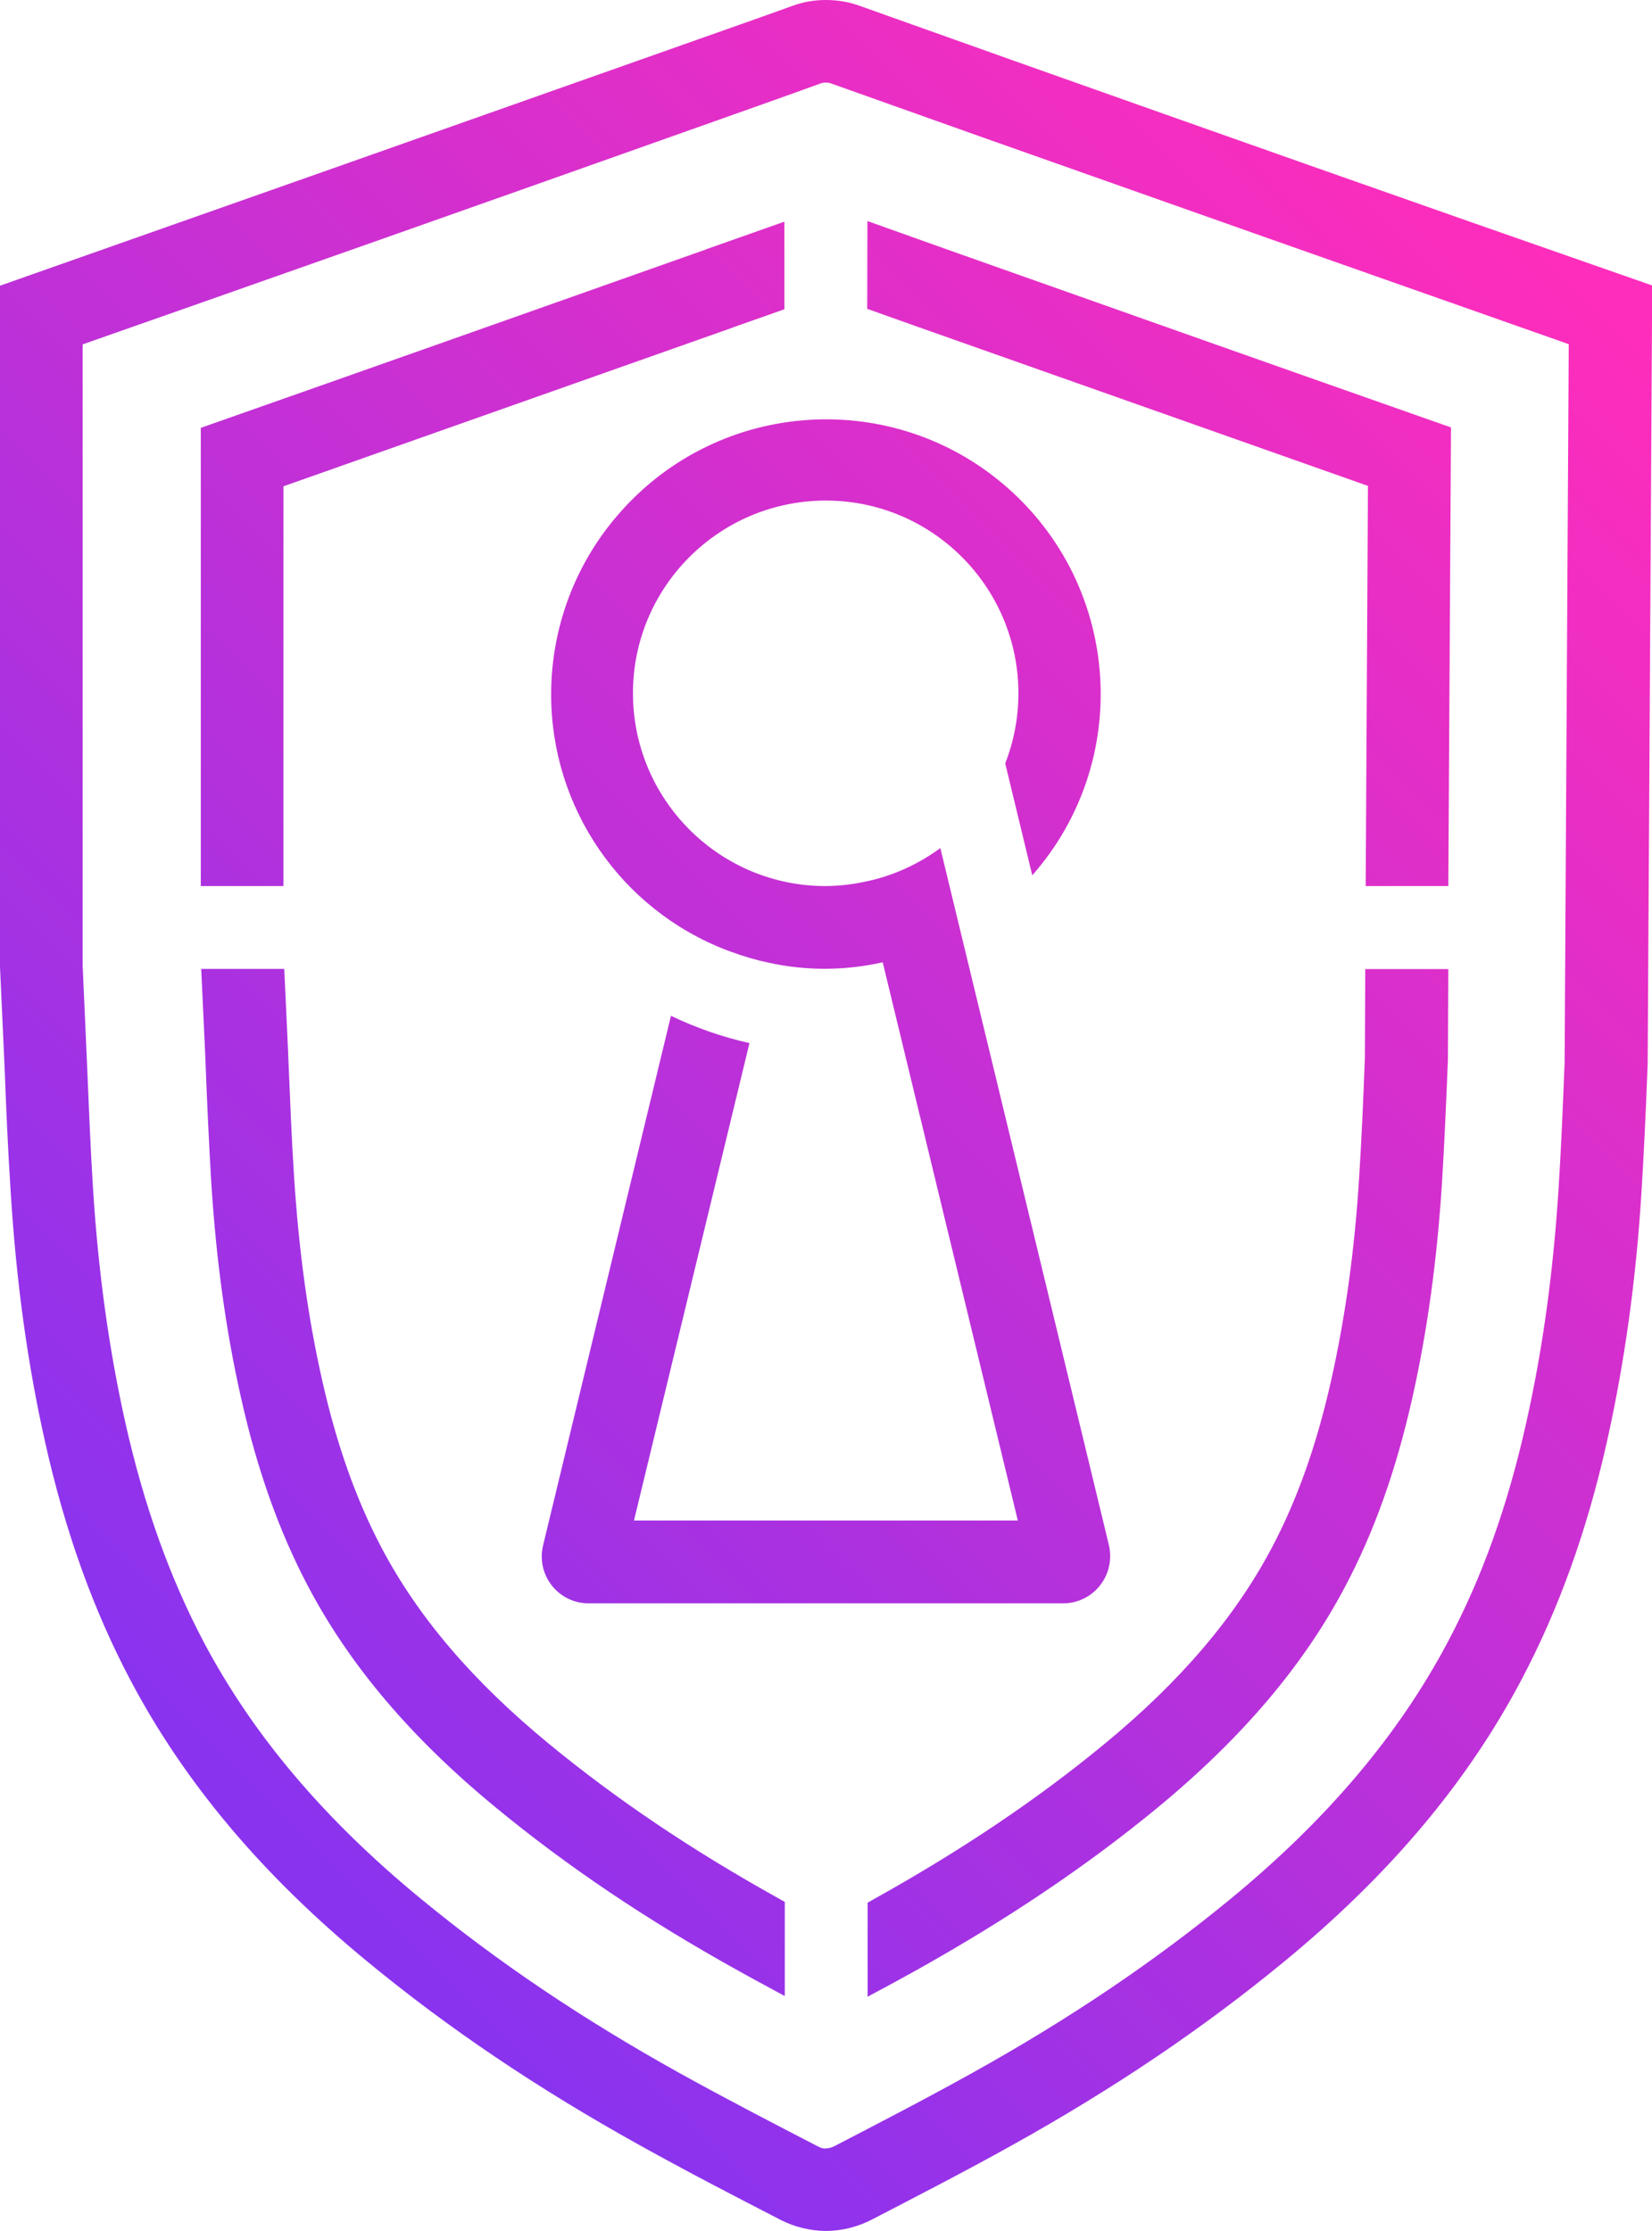
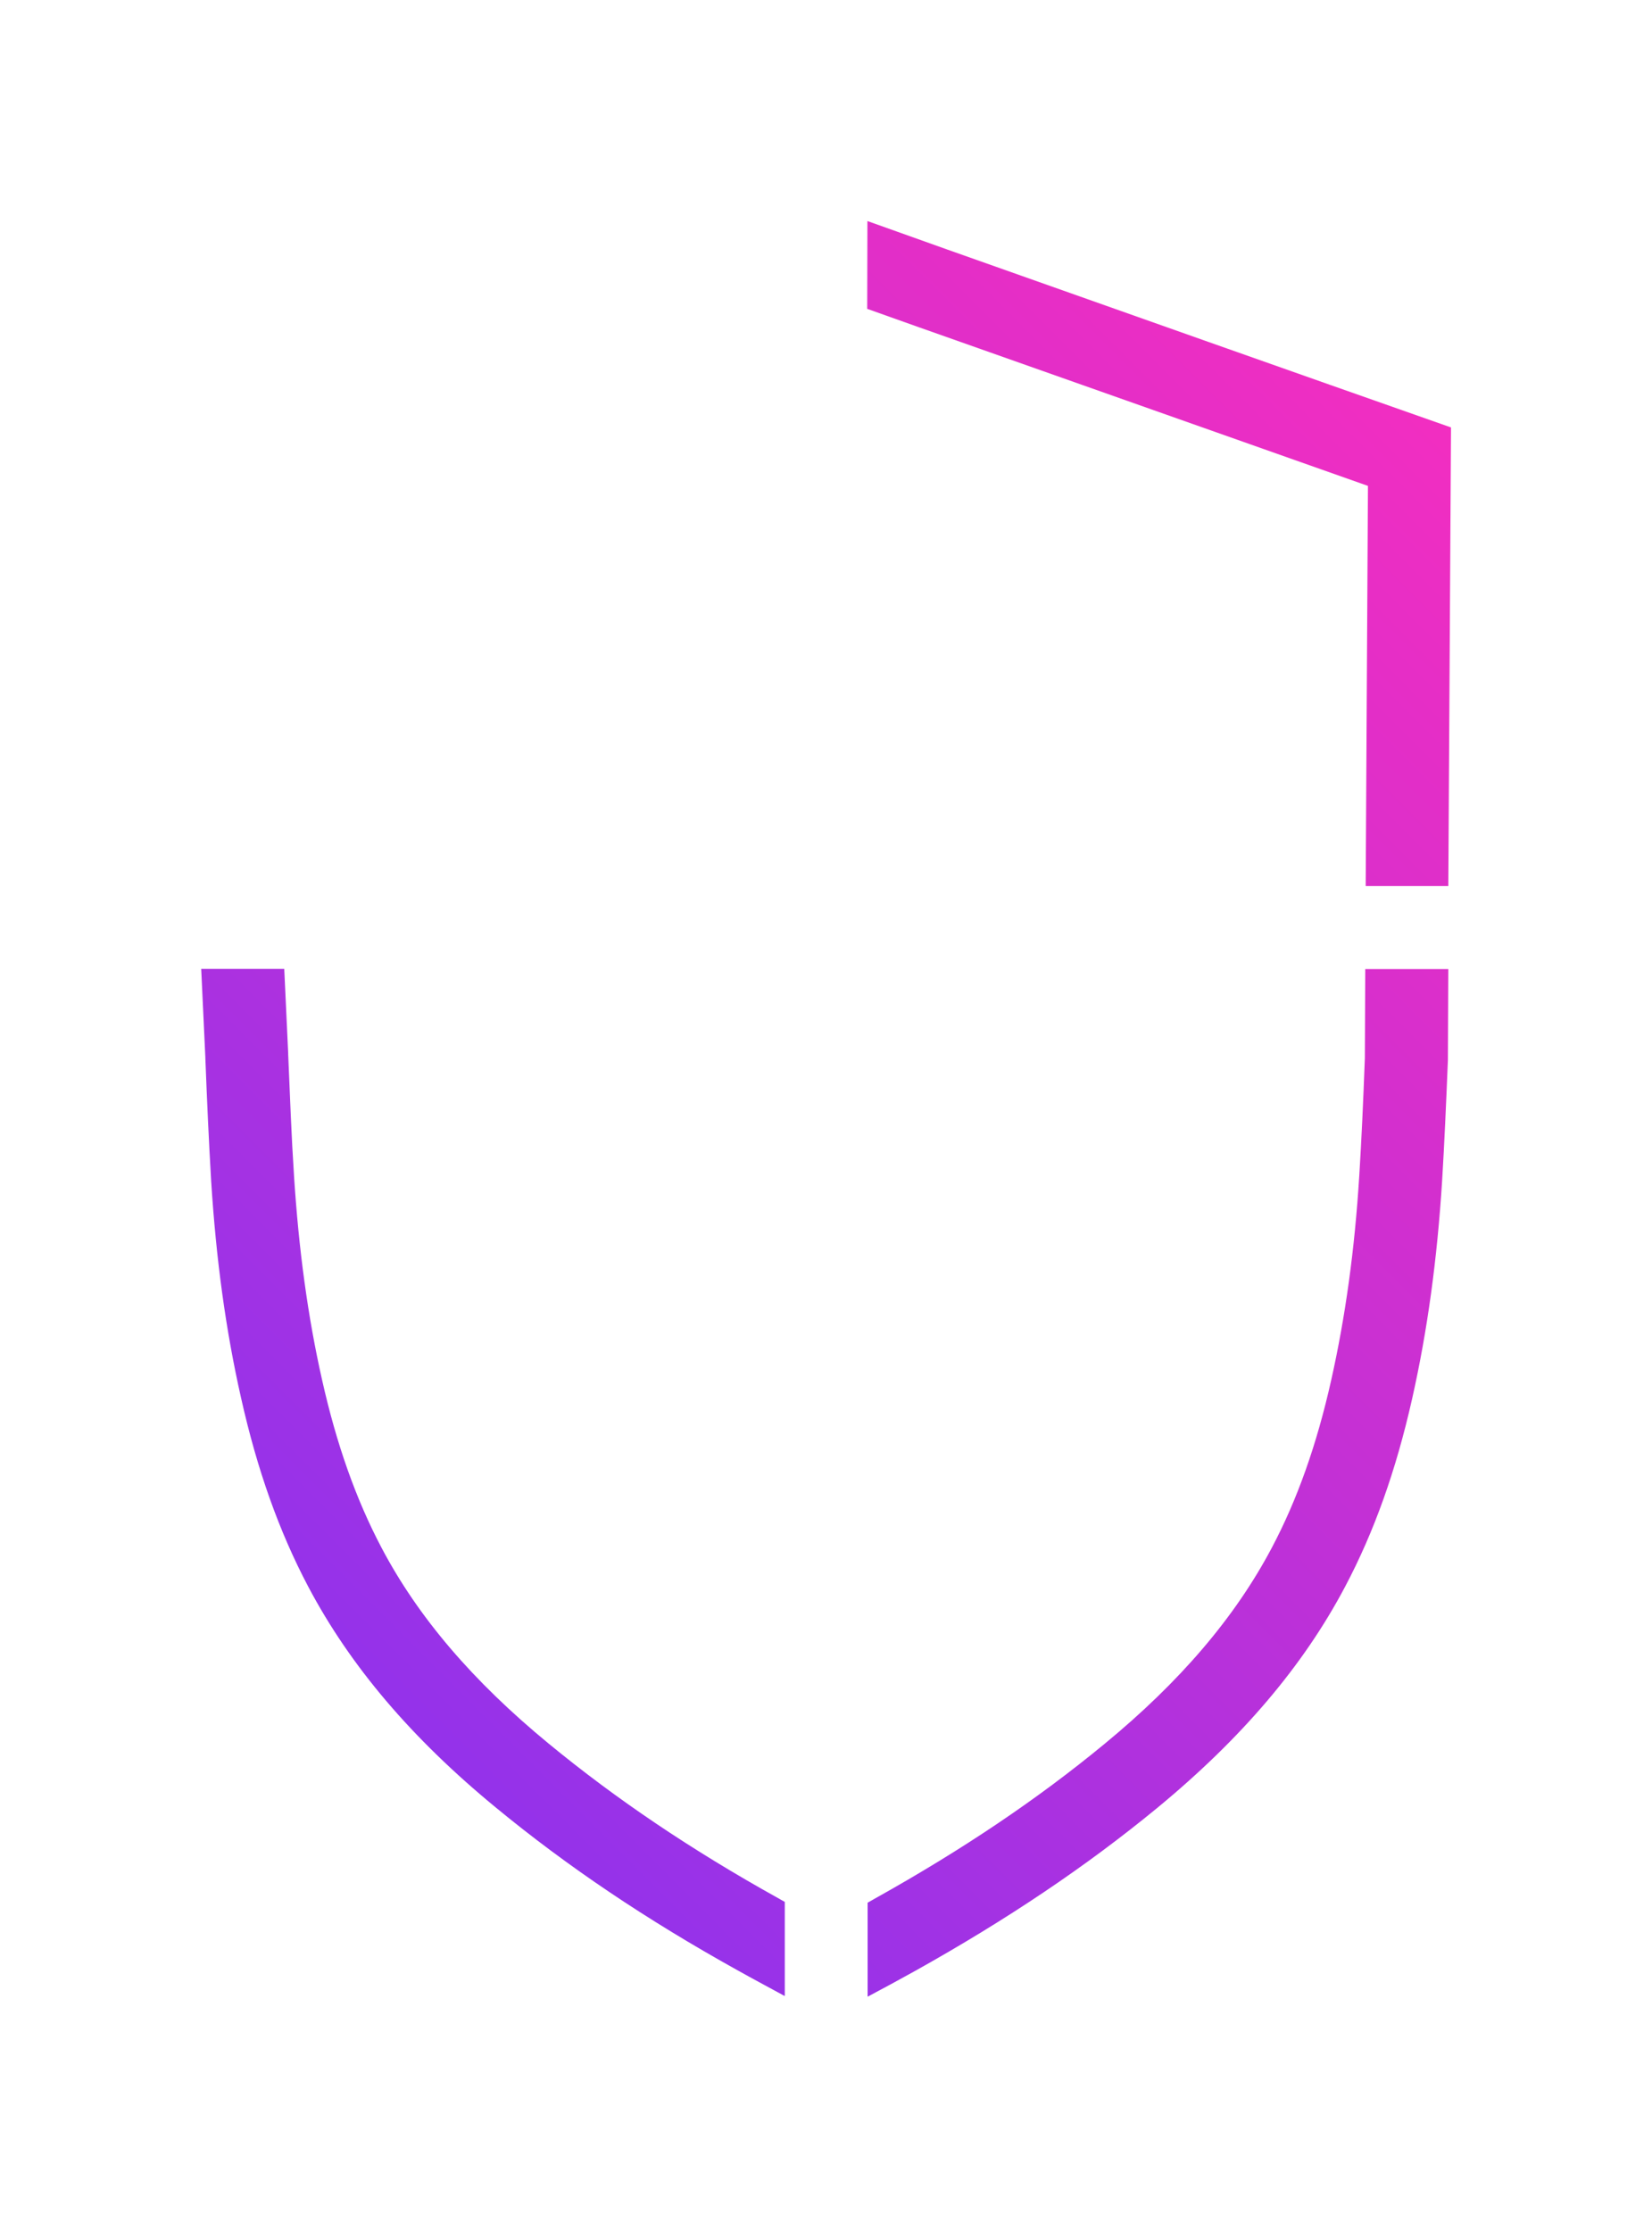
<svg xmlns="http://www.w3.org/2000/svg" xmlns:xlink="http://www.w3.org/1999/xlink" version="1.1" id="Laag_1" x="0px" y="0px" viewBox="0 0 799.7 1080" style="enable-background:new 0 0 799.7 1080;" xml:space="preserve">
  <style type="text/css">
	.st0{clip-path:url(#SVGID_00000075860063731885255040000009519549257676131241_);}
	.st1{fill:url(#SVGID_00000003826488318986501160000007598151615191293056_);}
	.st2{clip-path:url(#SVGID_00000116922023857979530830000000347560845386706855_);}
	.st3{fill:url(#SVGID_00000042719840887680577970000010529491435578348416_);}
	.st4{clip-path:url(#SVGID_00000153700424635514068440000015278168232625614778_);}
	.st5{fill:url(#SVGID_00000125576248534607966920000007393108918634685855_);}
	.st6{clip-path:url(#SVGID_00000054980507438554207100000001408147391596102025_);}
	.st7{fill:url(#SVGID_00000164489542839008659430000007082536037028457126_);}
	.st8{clip-path:url(#SVGID_00000003796610244253912460000014803906795128821919_);}
	.st9{fill:url(#SVGID_00000113331614889901112470000005953269993827928225_);}
	.st10{clip-path:url(#SVGID_00000047761707216182731340000011461533204537250960_);}
	.st11{fill:url(#SVGID_00000028298531598042189120000016451996654833845940_);}
</style>
  <g>
    <defs>
      <path id="SVGID_1_" d="M396.4,1039.2c-22.1-11.4-45-23.3-67.4-35.7c-47.1-26.2-88.1-53.8-125.4-84.5    c-46.8-38.5-81.2-79.2-105.1-124.4C82.1,763.4,69.8,729,60.8,689.2c-8-35.7-13.2-73-15.8-114.3c-1.2-19.3-2-39-2.9-60.6L40,467.1    V166.7c94.3-33.1,188.7-66.4,283.1-99.9l48.2-17.1c8.7-3.1,17.4-6.2,25.9-9.3c1.8-0.6,3.7-0.6,5.4,0.1L477.1,67    c94.1,33.3,188.2,66.5,282.3,99.6l-2,347.6c-0.9,22.8-1.7,41.9-2.9,60.7c-2.6,41-7.7,78.4-15.8,114.3    c-8.9,39.8-21.2,74.2-37.7,105.3c-23.9,45.2-58.3,85.9-105.1,124.5c-37.1,30.5-78.1,58.2-125.4,84.5    c-22.8,12.7-45.9,24.6-66.3,35.2c-1.4,0.8-3,1.2-4.7,1.3C398.5,1040,397.4,1039.7,396.4,1039.2 M399.8,0c-5.5,0-11,0.9-16.1,2.8    c-8.6,3.1-17.2,6.2-25.8,9.2l-48.1,17C211.1,63.9,112.4,98.7,13.6,133.5L0,138.3V468l2.2,48.1c0.8,21,1.7,41.5,3,61.3    c2.7,43.2,8.1,82.6,16.6,120.5c9.7,43.3,23.2,81,41.3,115.3c26.4,50,64.1,94.7,115.1,136.6c39.1,32.2,82,61.1,131.3,88.5    c22.8,12.7,46,24.7,68.5,36.3c6.7,3.4,14.1,5.2,21.6,5.3c8,0,15.9-2,23-5.8c20.8-10.8,44.4-22.9,67.5-35.8    c49.4-27.5,92.3-56.5,131.3-88.6c51-41.9,88.7-86.6,115.1-136.6c18.1-34.3,31.7-72,41.4-115.3c8.5-38.1,14-77.5,16.7-120.5    c1.2-19.3,2.1-38.9,3-62.3l2.2-376.8l-13.7-4.8C687.4,99,588.9,64.2,490.5,29.3L416.1,2.8C410.9,0.9,405.4,0,399.8,0z" />
    </defs>
    <clipPath id="SVGID_00000022533968623775338850000007933518363624440239_">
      <use xlink:href="#SVGID_1_" style="overflow:visible;" />
    </clipPath>
    <g style="clip-path:url(#SVGID_00000022533968623775338850000007933518363624440239_);">
      <linearGradient id="SVGID_00000028320129924618997320000015437099807225896627_" gradientUnits="userSpaceOnUse" x1="102.011" y1="-120.203" x2="103.011" y2="-120.203" gradientTransform="matrix(718.385 -718.385 718.385 718.385 13150.754 160492.734)">
        <stop offset="0" style="stop-color:#8933EF" />
        <stop offset="1" style="stop-color:#FF2DBB" />
      </linearGradient>
-       <polygon style="fill:url(#SVGID_00000028320129924618997320000015437099807225896627_);" points="-540,540 399.8,-399.8     1339.7,540 399.8,1479.8   " />
    </g>
  </g>
  <g>
    <defs>
      <path id="SVGID_00000109020279021252862290000018427539091053992622_" d="M266.8,336c-0.1,54.9,33.7,104.2,84.9,123.9    c0.7,0.3,1.5,0.5,2.2,0.8c5.9,2.2,12,4,18.2,5.3l0,0c18.2,4,37,3.9,55.2-0.2L492.7,736H306.9l55.9-231.1    c-13.1-2.9-25.9-7.4-38-13.2l-61.9,256.3c-3,12.3,4.6,24.6,16.8,27.5c1.8,0.4,3.6,0.6,5.4,0.6h229.5c12.6,0,22.8-10.2,22.8-22.8    c0-1.8-0.2-3.6-0.6-5.4l-75.7-313l0,0l-5.9-24.4c-11,8.1-23.7,13.8-37.1,16.4c-6,1.3-12,1.9-18.1,2c-51.5,0.2-93.4-41.5-93.6-93    s41.5-93.4,93-93.6c51.5-0.2,93.4,41.5,93.6,93c0,11.7-2.1,23.3-6.4,34.2l13.1,54.2c48.5-55.1,43.1-139.1-12-187.6    s-139.1-43.1-187.6,12C278.6,272.4,266.8,303.7,266.8,336" />
    </defs>
    <clipPath id="SVGID_00000085936594931960722110000017451491775590203832_">
      <use xlink:href="#SVGID_00000109020279021252862290000018427539091053992622_" style="overflow:visible;" />
    </clipPath>
    <g style="clip-path:url(#SVGID_00000085936594931960722110000017451491775590203832_);">
      <linearGradient id="SVGID_00000082346347322031338530000014683120726886857868_" gradientUnits="userSpaceOnUse" x1="102.011" y1="-120.238" x2="103.011" y2="-120.238" gradientTransform="matrix(718.385 -718.385 718.385 718.385 13150.714 160492.812)">
        <stop offset="0" style="stop-color:#8933EF" />
        <stop offset="1" style="stop-color:#FF2DBB" />
      </linearGradient>
-       <polygon style="fill:url(#SVGID_00000082346347322031338530000014683120726886857868_);" points="-27.2,489.5 399.8,62.6     826.8,489.5 399.8,916.5   " />
    </g>
  </g>
  <g>
    <defs>
      <path id="SVGID_00000168807714420179531800000015750464664801491074_" d="M342.3,120.5l-1,0.4c-80,28.3-162.4,57.5-244.1,86.2    v221.8h40V235.4c73.1-25.8,146.3-51.7,217.4-76.8l1-0.4l24.1-8.5v-42.4L342.3,120.5z" />
    </defs>
    <clipPath id="SVGID_00000012462947221932013700000008785498216799247797_">
      <use xlink:href="#SVGID_00000168807714420179531800000015750464664801491074_" style="overflow:visible;" />
    </clipPath>
    <g style="clip-path:url(#SVGID_00000012462947221932013700000008785498216799247797_);">
      <linearGradient id="SVGID_00000045598554596462634820000004729081677745134497_" gradientUnits="userSpaceOnUse" x1="102.011" y1="-120.504" x2="103.011" y2="-120.504" gradientTransform="matrix(718.385 -718.385 718.385 718.385 13150.814 160492.609)">
        <stop offset="0" style="stop-color:#8933EF" />
        <stop offset="1" style="stop-color:#FF2DBB" />
      </linearGradient>
-       <polygon style="fill:url(#SVGID_00000045598554596462634820000004729081677745134497_);" points="-63.6,268.1 238.5,-34     540.6,268.1 238.5,570.2   " />
    </g>
  </g>
  <g>
    <defs>
-       <path id="SVGID_00000174582612562493844140000000006786535788051104_" d="M97.4,469l2,42.7v0.3c0.8,20.9,1.7,40.7,2.8,59.3v0.1    c2.4,38.2,7.1,72.6,14.5,105.3c7.8,34.8,18.4,64.6,32.5,91.3c20.3,38.4,50,73.4,90.9,107c34.6,28.5,72.8,54.2,116.9,78.7    c7.5,4.2,15.2,8.3,22.9,12.5v-45.6c-1.2-0.6-2.3-1.3-3.4-1.9c-41.9-23.3-78.2-47.8-110.9-74.7c-36.7-30.2-63.2-61.2-80.9-94.8    c-12.4-23.5-21.8-50.1-28.8-81.3c-6.9-30.6-11.3-63-13.6-99.1v-0.1c-1.2-18.2-1.9-37.7-2.8-58.4v-0.5l-1.9-40.8H97.4z" />
+       <path id="SVGID_00000174582612562493844140000000006786535788051104_" d="M97.4,469l2,42.7v0.3c0.8,20.9,1.7,40.7,2.8,59.3v0.1    c2.4,38.2,7.1,72.6,14.5,105.3c7.8,34.8,18.4,64.6,32.5,91.3c20.3,38.4,50,73.4,90.9,107c34.6,28.5,72.8,54.2,116.9,78.7    c7.5,4.2,15.2,8.3,22.9,12.5v-45.6c-1.2-0.6-2.3-1.3-3.4-1.9c-41.9-23.3-78.2-47.8-110.9-74.7c-36.7-30.2-63.2-61.2-80.9-94.8    c-12.4-23.5-21.8-50.1-28.8-81.3c-6.9-30.6-11.3-63-13.6-99.1v-0.1c-1.2-18.2-1.9-37.7-2.8-58.4v-0.5l-1.9-40.8H97.4" />
    </defs>
    <clipPath id="SVGID_00000033359479811214489220000008219021004950443451_">
      <use xlink:href="#SVGID_00000174582612562493844140000000006786535788051104_" style="overflow:visible;" />
    </clipPath>
    <g style="clip-path:url(#SVGID_00000033359479811214489220000008219021004950443451_);">
      <linearGradient id="SVGID_00000031174290176541309150000010605064668230296245_" gradientUnits="userSpaceOnUse" x1="102.011" y1="-120.191" x2="103.011" y2="-120.191" gradientTransform="matrix(718.385 -718.385 718.385 718.385 13150.747 160492.734)">
        <stop offset="0" style="stop-color:#8933EF" />
        <stop offset="1" style="stop-color:#FF2DBB" />
      </linearGradient>
      <polygon style="fill:url(#SVGID_00000031174290176541309150000010605064668230296245_);" points="-151.2,717.5 238.6,327.7     628.4,717.5 238.6,1107.3   " />
    </g>
  </g>
  <g>
    <defs>
      <path id="SVGID_00000091738113444618333000000004295418250409850255_" d="M419.8,149.5l25,8.9l0.2,0.1h0.1    c77.3,27.3,147.7,52.2,217.1,76.7l-1.1,193.7h40l1.3-222c-77.4-27.2-154.3-54.4-244.1-86.2l0,0l0,0L419.9,107L419.8,149.5z" />
    </defs>
    <clipPath id="SVGID_00000029031677377590265740000009106018478449673872_">
      <use xlink:href="#SVGID_00000091738113444618333000000004295418250409850255_" style="overflow:visible;" />
    </clipPath>
    <g style="clip-path:url(#SVGID_00000029031677377590265740000009106018478449673872_);">
      <linearGradient id="SVGID_00000103248077394454783730000000778117678274359994_" gradientUnits="userSpaceOnUse" x1="102.011" y1="-120.28" x2="103.011" y2="-120.28" gradientTransform="matrix(718.385 -718.385 718.385 718.385 13150.742 160492.703)">
        <stop offset="0" style="stop-color:#8933EF" />
        <stop offset="1" style="stop-color:#FF2DBB" />
      </linearGradient>
      <polygon style="fill:url(#SVGID_00000103248077394454783730000000778117678274359994_);" points="258.9,268 561.1,-34.2     863.3,268 561.1,570.2   " />
    </g>
  </g>
  <g>
    <defs>
      <path id="SVGID_00000152960743096506751040000008901854242073394613_" d="M660.9,469l-0.2,43.2c-0.8,21.3-1.6,39.2-2.7,56.8    c-2.2,35.8-6.7,68.3-13.6,99.1c-7,31.2-16.4,57.8-28.8,81.2c-17.8,33.6-44.3,64.7-81,94.9c-32.5,26.8-68.8,51.2-110.9,74.7    l-3.7,2.1v45.5c7.7-4.1,15.5-8.3,23.2-12.6c44.2-24.7,82.5-50.4,116.9-78.7c40.9-33.7,70.7-68.7,91-107.1    c14.1-26.6,24.7-56.4,32.5-91.1c7.4-32.9,12.1-67.4,14.5-105.4c1.1-18.1,1.9-36.5,2.8-58.4l0.2-44.1H660.9z" />
    </defs>
    <clipPath id="SVGID_00000081649155789271971840000009304027408372995993_">
      <use xlink:href="#SVGID_00000152960743096506751040000008901854242073394613_" style="overflow:visible;" />
    </clipPath>
    <g style="clip-path:url(#SVGID_00000081649155789271971840000009304027408372995993_);">
      <linearGradient id="SVGID_00000052071382659092892630000015135903721764265637_" gradientUnits="userSpaceOnUse" x1="102.011" y1="-119.967" x2="103.011" y2="-119.967" gradientTransform="matrix(718.385 -718.385 718.385 718.385 13150.674 160492.797)">
        <stop offset="0" style="stop-color:#8933EF" />
        <stop offset="1" style="stop-color:#FF2DBB" />
      </linearGradient>
      <polygon style="fill:url(#SVGID_00000052071382659092892630000015135903721764265637_);" points="171.1,717.6 560.4,328.4     949.6,717.6 560.4,1106.9   " />
    </g>
  </g>
</svg>